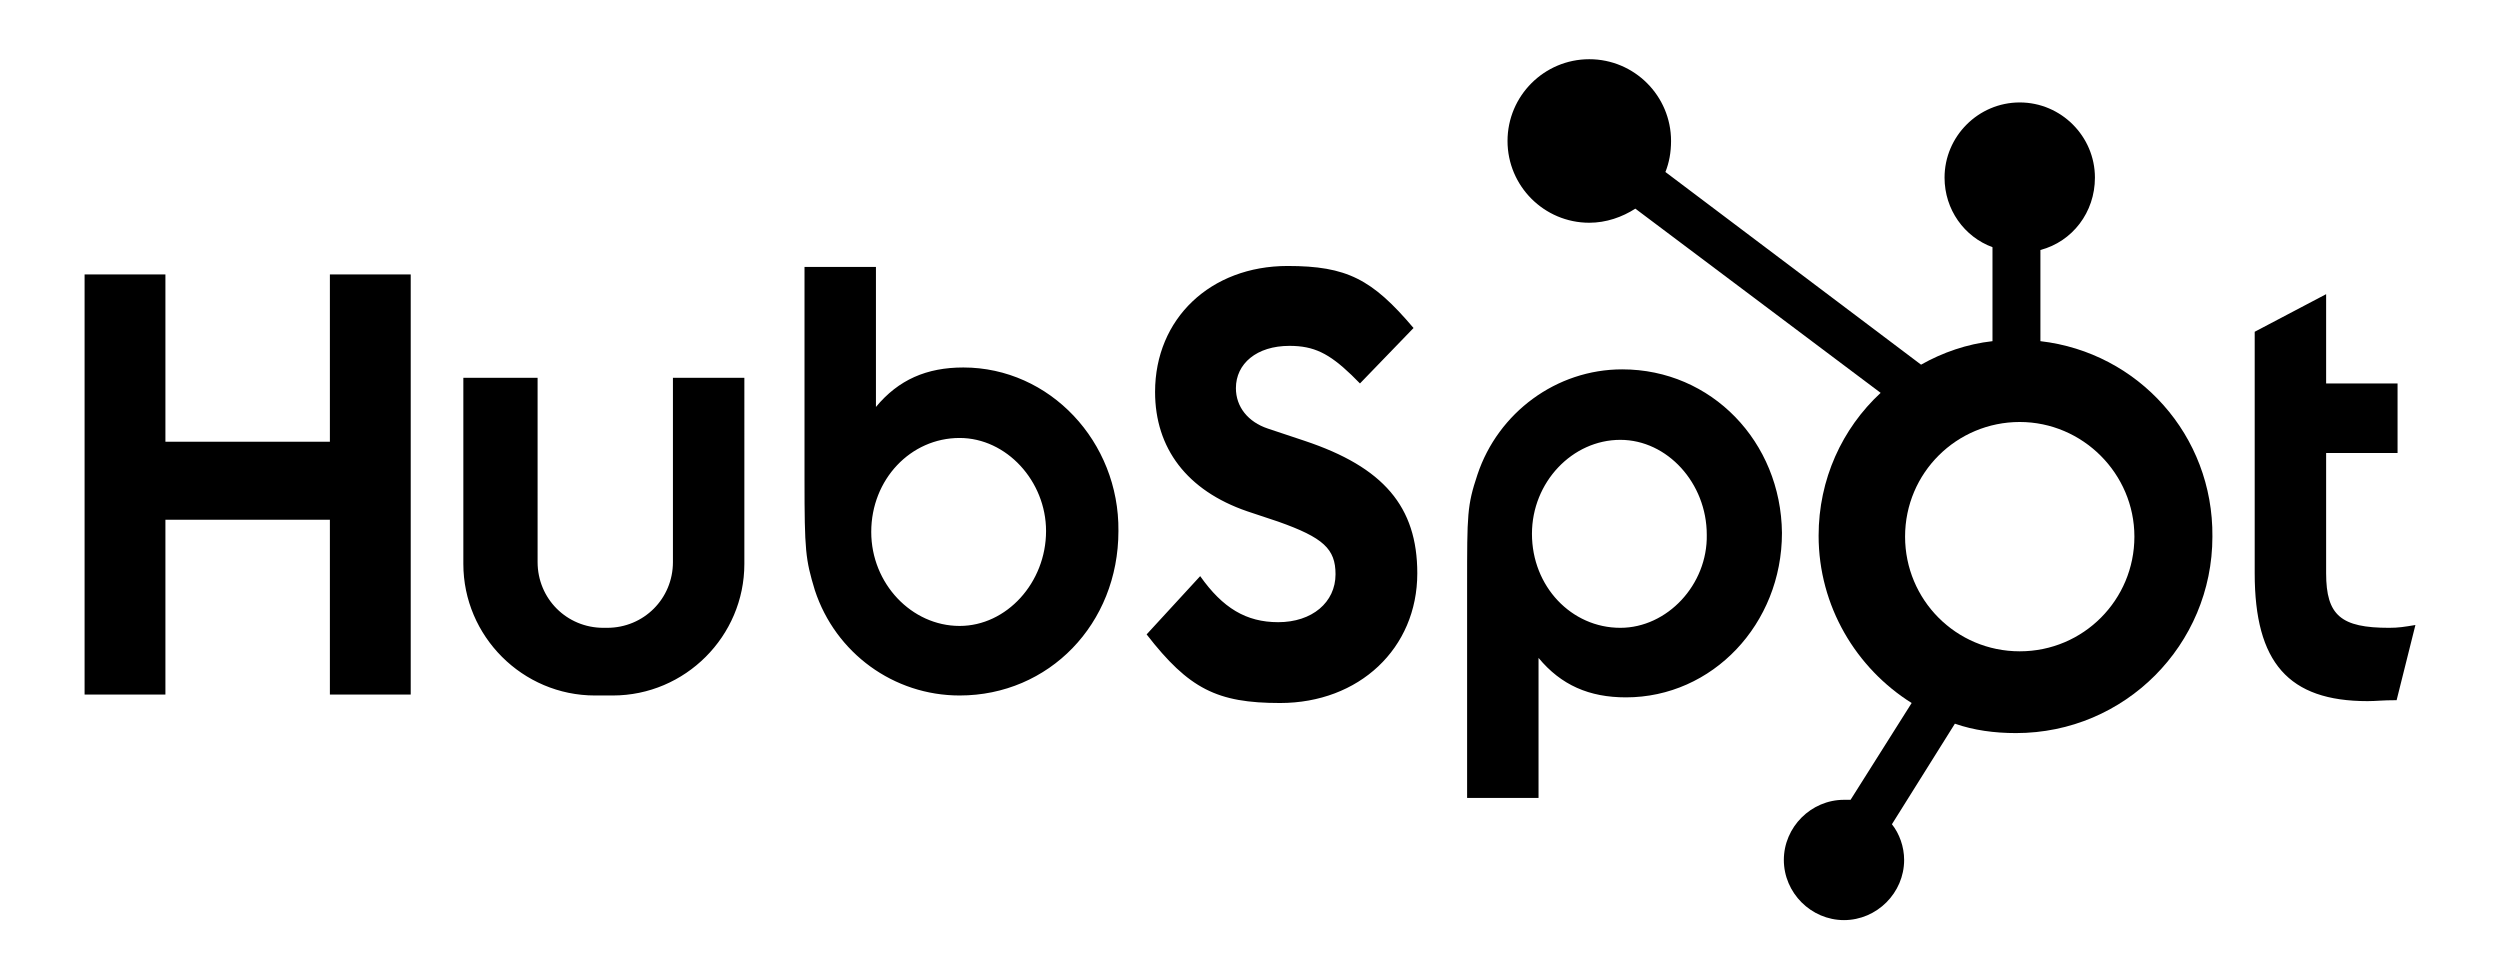
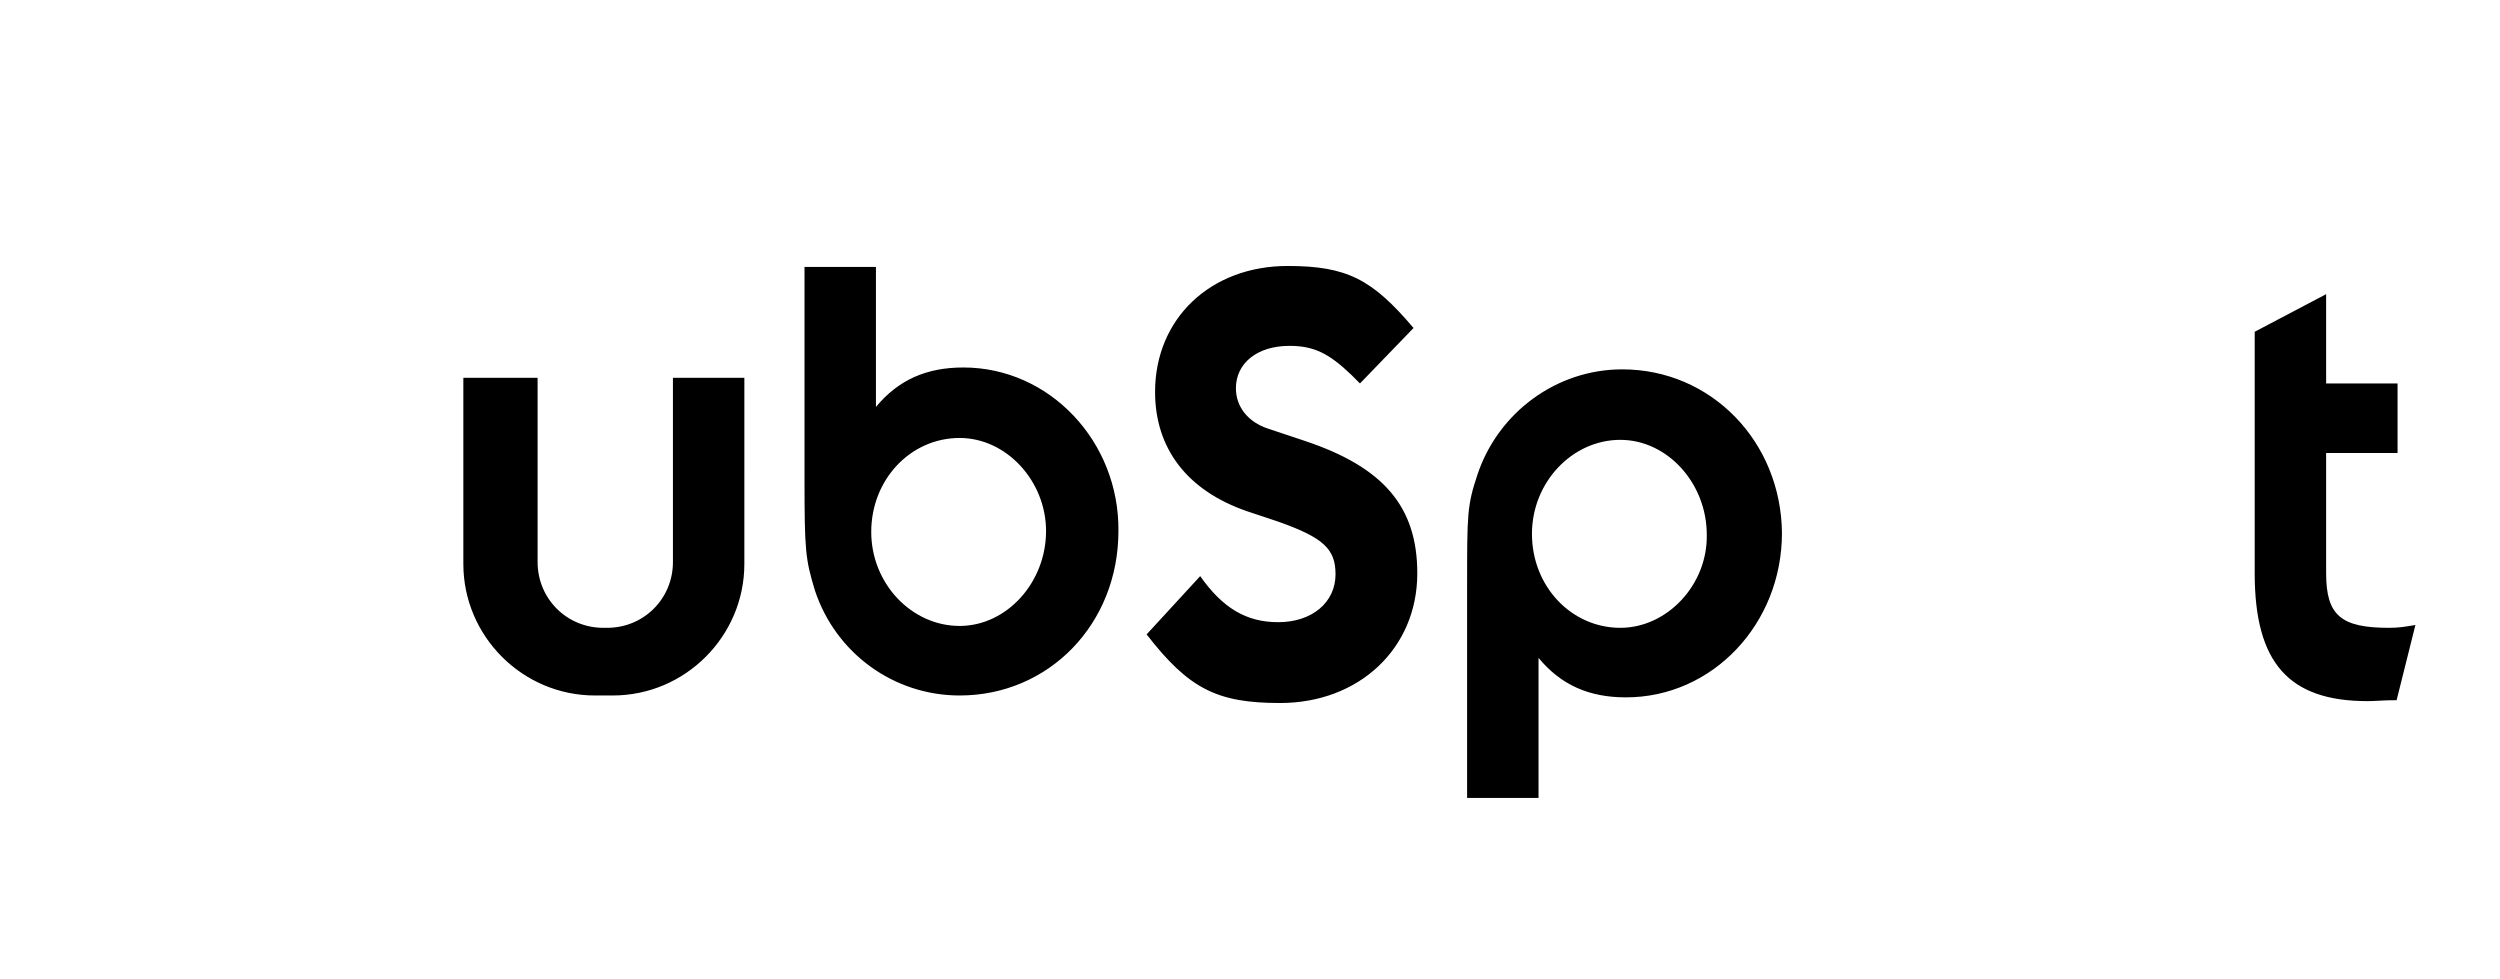
<svg xmlns="http://www.w3.org/2000/svg" width="266" height="104.2" viewBox="0 29.1 266 104.2">
-   <path d="M35.1 76.1L17.6 76.1 17.6 58.3 9 58.3 9 103 17.6 103 17.6 84.4 35.1 84.4 35.1 103 43.7 103 43.7 58.3 35.1 58.3z" />
  <path d="M102.5 68.2c-3.9 0-6.9 1.3-9.3 4.2V57.5h-7.6v22.6c0 7.6.1 8.5 1.1 11.8 2.2 6.7 8.4 11.2 15.4 11.2 9.5 0 16.9-7.6 16.9-17.5.1-9.5-7.3-17.4-16.5-17.4zm-.4 27.5c-5.1 0-9.4-4.5-9.4-10 0-5.6 4.2-10 9.4-10 5 0 9.2 4.6 9.2 9.9 0 5.5-4.2 10.1-9.2 10.1zm70.5-27.3c-7 0-13.2 4.6-15.4 11.2-1.1 3.3-1.1 4.2-1.1 11.8V114h7.6V99.1c2.4 2.9 5.4 4.2 9.3 4.2 9.2 0 16.6-7.8 16.6-17.5-.1-9.7-7.5-17.4-17-17.4zm-.2 27.5c-5.2 0-9.4-4.4-9.4-10 0-5.5 4.3-10 9.4-10 5 0 9.2 4.6 9.2 10.1.1 5.3-4.2 9.9-9.2 9.9zM138.8 76l-3.9-1.3c-2.1-.7-3.4-2.3-3.4-4.3 0-2.6 2.2-4.5 5.7-4.5 2.6 0 4.2.8 6.6 3.1l.9.9 5.7-5.9c-4.4-5.2-7.1-6.6-13.4-6.6-8.2 0-14.1 5.6-14.1 13.4 0 6 3.4 10.5 9.8 12.7l3.3 1.1c4.8 1.7 6.1 2.9 6.1 5.6 0 3-2.5 5.1-6.1 5.1-3.4 0-5.9-1.5-8.3-4.9l-5.7 6.2c4.5 5.8 7.5 7.3 14.2 7.3 8.4 0 14.6-5.8 14.6-13.8 0-7.1-3.6-11.3-12-14.1zm115.4 19.9c-5.1 0-6.7-1.3-6.7-5.8V77.3h7.6v-7.4h-7.6v-9.5l-7.6 4v25.7c0 9.5 3.6 13.6 12 13.6 1 0 1.5-.1 3.1-.1l2-8c-1.2.2-1.8.3-2.8.3zm-182.6-7c0 3.9-3.1 7-7 7h-.4c-3.9 0-7-3.1-7-7V69.3h-7.9v19.8c0 7.7 6.3 14 14 14h1.9c7.7 0 14-6.3 14-14V69.3h-7.6v19.6z" />
-   <path d="M217.1 65.4v-9.7c3.4-.9 5.8-4 5.8-7.7 0-4.4-3.6-8-8-8s-8 3.6-8 8c0 3.4 2.1 6.3 5.1 7.4v10c-2.7.3-5.3 1.2-7.6 2.5l-27.2-20.5c.4-1 .6-2.1.6-3.3 0-4.8-3.9-8.7-8.7-8.7s-8.7 3.9-8.7 8.7c0 4.8 3.9 8.7 8.7 8.7 1.8 0 3.5-.6 4.9-1.5l26.1 19.6c-4.1 3.8-6.6 9.2-6.6 15.2 0 7.5 4 14.1 9.9 17.8l-6.5 10.3h-.7c-3.5 0-6.4 2.9-6.4 6.4s2.9 6.4 6.4 6.4 6.4-2.9 6.4-6.4c0-1.4-.5-2.8-1.3-3.8l6.7-10.7c2 .7 4.2 1 6.5 1 11.6 0 20.9-9.4 20.9-20.9.1-10.8-7.9-19.6-18.3-20.8zm-2.2 33c-6.8 0-12.2-5.5-12.2-12.2 0-6.8 5.5-12.2 12.2-12.2 6.7 0 12.2 5.5 12.2 12.2 0 6.7-5.4 12.2-12.2 12.2z" />
</svg>